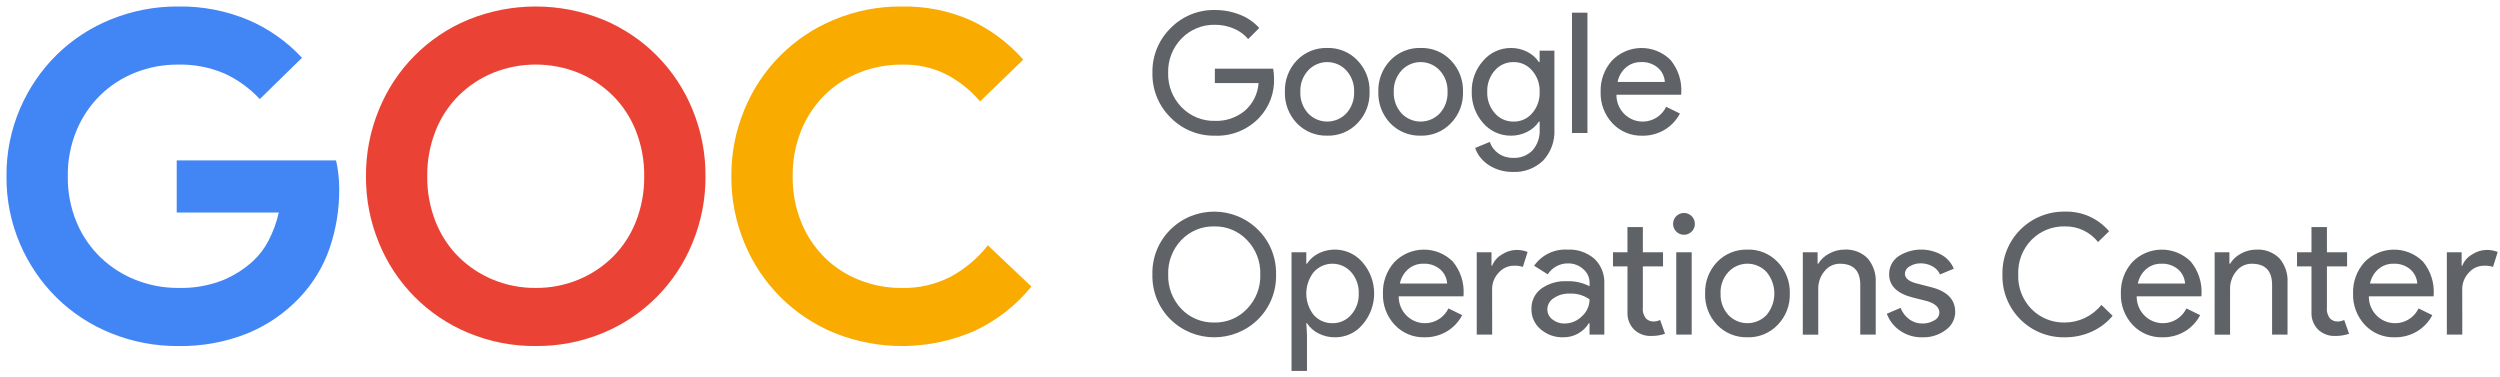
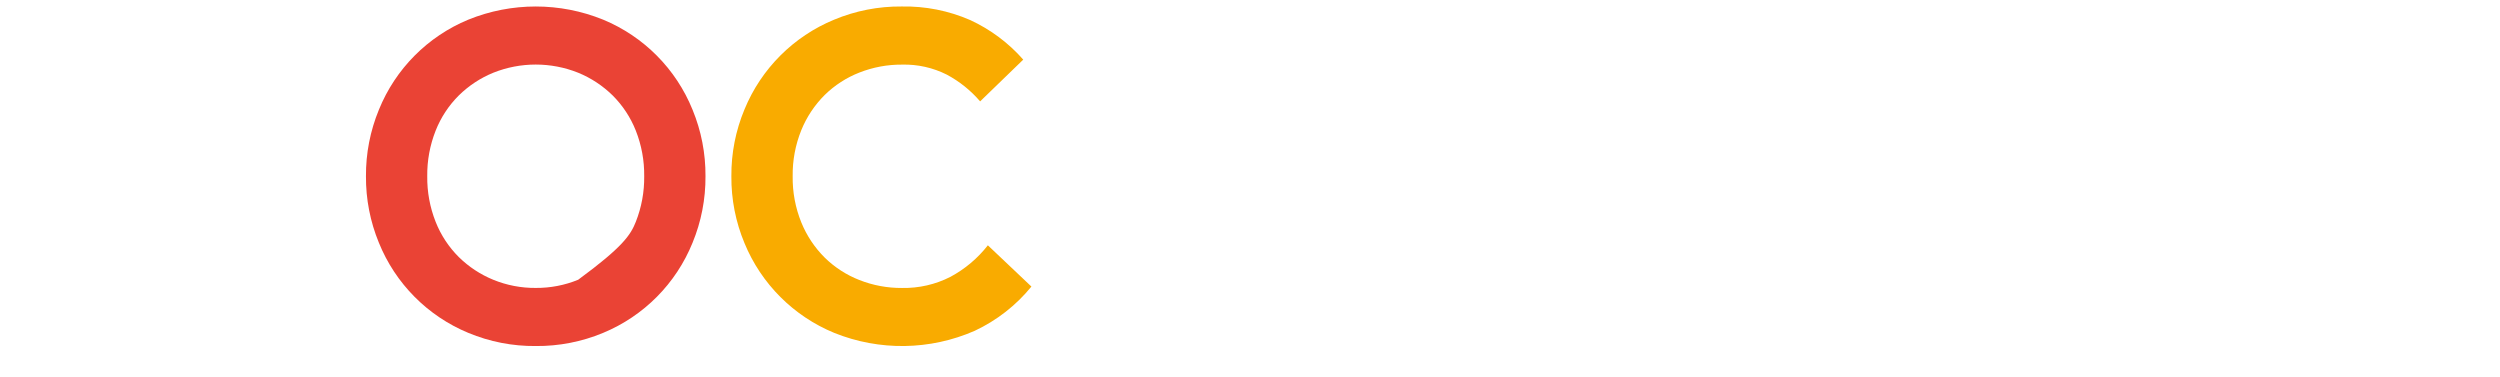
<svg xmlns="http://www.w3.org/2000/svg" width="385px" height="58px" viewBox="0 0 385 58">
  <title>Slice 1</title>
  <desc>Created with Sketch.</desc>
  <defs />
  <g id="Page-1" stroke="none" stroke-width="1" fill="none" fill-rule="evenodd">
    <g id="goc_logo" fill-rule="nonzero">
-       <path d="M27.214,24.7 L51.751,24.7 C51.909,25.368 52.026,26.045 52.101,26.727 C52.194,27.516 52.241,28.309 52.241,29.103 C52.262,32.193 51.765,35.265 50.772,38.191 C49.796,41.031 48.223,43.629 46.159,45.811 C43.902,48.202 41.161,50.084 38.12,51.333 C34.719,52.69 31.081,53.356 27.42,53.291 C23.9,53.312 20.41,52.647 17.144,51.333 C14.016,50.086 11.165,48.233 8.755,45.88 C6.354,43.511 4.433,40.699 3.1,37.6 C1.678,34.3 0.963,30.738 1,27.145 C0.964,23.553 1.679,19.992 3.1,16.693 C4.435,13.593 6.357,10.781 8.759,8.41 C11.169,6.058 14.02,4.205 17.148,2.957 C20.414,1.643 23.904,0.979 27.424,1 C31.154,0.937 34.856,1.652 38.294,3.1 C41.406,4.441 44.203,6.416 46.508,8.9 L40.008,15.261 C38.465,13.601 36.613,12.259 34.555,11.311 C32.28,10.349 29.825,9.884 27.355,9.948 C25.13,9.938 22.924,10.353 20.855,11.171 C18.85,11.958 17.02,13.134 15.472,14.631 C13.9,16.174 12.652,18.016 11.802,20.048 C10.868,22.297 10.404,24.713 10.439,27.148 C10.404,29.583 10.868,31.999 11.802,34.248 C12.654,36.284 13.912,38.124 15.5,39.657 C17.064,41.151 18.904,42.327 20.918,43.117 C23.01,43.941 25.24,44.356 27.488,44.34 C29.791,44.403 32.083,44.011 34.234,43.187 C35.971,42.484 37.569,41.478 38.953,40.216 C39.939,39.306 40.755,38.23 41.365,37.035 C42.069,35.674 42.597,34.229 42.937,32.735 L27.214,32.735 L27.214,24.7 Z" id="Shape" fill="#4285F4" />
-       <path d="M82.5,53.289 C78.939,53.322 75.408,52.632 72.12,51.262 C65.856,48.668 60.895,43.669 58.35,37.385 C57.011,34.138 56.334,30.656 56.358,27.144 C56.334,23.631 57.011,20.148 58.35,16.9 C60.896,10.617 65.856,5.619 72.12,3.027 C78.777,0.324 86.226,0.324 92.883,3.027 C99.147,5.619 104.107,10.617 106.653,16.9 C107.992,20.147 108.669,23.629 108.645,27.141 C108.669,30.653 107.992,34.135 106.653,37.382 C104.108,43.667 99.148,48.667 92.883,51.262 C89.594,52.632 86.062,53.322 82.5,53.289 Z M82.5,44.341 C84.74,44.358 86.962,43.931 89.036,43.083 C91.018,42.273 92.822,41.084 94.349,39.583 C95.896,38.041 97.11,36.197 97.914,34.166 C98.797,31.931 99.236,29.544 99.207,27.141 C99.236,24.738 98.797,22.351 97.914,20.116 C97.11,18.086 95.897,16.242 94.351,14.7 C92.824,13.2 91.02,12.011 89.039,11.2 C84.843,9.522 80.163,9.522 75.967,11.2 C73.985,12.01 72.181,13.199 70.654,14.7 C69.106,16.242 67.893,18.086 67.09,20.118 C66.206,22.353 65.766,24.739 65.796,27.143 C65.766,29.547 66.205,31.933 67.09,34.168 C67.893,36.2 69.106,38.044 70.654,39.585 C72.18,41.087 73.985,42.276 75.967,43.085 C78.04,43.932 80.261,44.359 82.5,44.341 Z" id="Shape" fill="#EA4335" />
+       <path d="M82.5,53.289 C78.939,53.322 75.408,52.632 72.12,51.262 C65.856,48.668 60.895,43.669 58.35,37.385 C57.011,34.138 56.334,30.656 56.358,27.144 C56.334,23.631 57.011,20.148 58.35,16.9 C60.896,10.617 65.856,5.619 72.12,3.027 C78.777,0.324 86.226,0.324 92.883,3.027 C99.147,5.619 104.107,10.617 106.653,16.9 C107.992,20.147 108.669,23.629 108.645,27.141 C108.669,30.653 107.992,34.135 106.653,37.382 C104.108,43.667 99.148,48.667 92.883,51.262 C89.594,52.632 86.062,53.322 82.5,53.289 Z M82.5,44.341 C84.74,44.358 86.962,43.931 89.036,43.083 C95.896,38.041 97.11,36.197 97.914,34.166 C98.797,31.931 99.236,29.544 99.207,27.141 C99.236,24.738 98.797,22.351 97.914,20.116 C97.11,18.086 95.897,16.242 94.351,14.7 C92.824,13.2 91.02,12.011 89.039,11.2 C84.843,9.522 80.163,9.522 75.967,11.2 C73.985,12.01 72.181,13.199 70.654,14.7 C69.106,16.242 67.893,18.086 67.09,20.118 C66.206,22.353 65.766,24.739 65.796,27.143 C65.766,29.547 66.205,31.933 67.09,34.168 C67.893,36.2 69.106,38.044 70.654,39.585 C72.18,41.087 73.985,42.276 75.967,43.085 C78.04,43.932 80.261,44.359 82.5,44.341 Z" id="Shape" fill="#EA4335" />
      <path d="M158.838,44.131 C156.475,47.031 153.488,49.36 150.1,50.947 C143.224,53.956 135.425,54.07 128.464,51.261 C122.205,48.683 117.235,43.713 114.657,37.455 C113.291,34.19 112.602,30.683 112.631,27.144 C112.602,23.605 113.292,20.098 114.657,16.833 C117.235,10.575 122.205,5.605 128.464,3.027 C131.752,1.657 135.283,0.967 138.845,1 C142.486,0.926 146.099,1.643 149.436,3.1 C152.544,4.539 155.317,6.611 157.58,9.182 L150.939,15.613 C149.498,13.93 147.755,12.532 145.801,11.489 C143.667,10.418 141.302,9.889 138.915,9.951 C136.667,9.936 134.436,10.351 132.344,11.174 C130.348,11.955 128.53,13.13 127,14.631 C125.449,16.177 124.224,18.019 123.4,20.048 C122.489,22.303 122.037,24.716 122.072,27.148 C122.037,29.58 122.488,31.994 123.4,34.248 C124.224,36.277 125.448,38.12 127,39.665 C128.53,41.168 130.35,42.345 132.348,43.125 C134.44,43.949 136.671,44.364 138.919,44.348 C141.503,44.398 144.06,43.81 146.363,42.636 C148.602,41.434 150.566,39.78 152.131,37.778 L158.838,44.131 Z" id="Shape" fill="#F9AB00" />
-       <path d="M196.2,11.968 C196.314,14.258 195.482,16.493 193.9,18.152 C192.131,19.999 189.655,20.998 187.1,20.895 C184.535,20.947 182.063,19.935 180.269,18.101 C178.427,16.291 177.415,13.8 177.474,11.218 C177.415,8.636 178.427,6.145 180.269,4.335 C182.061,2.502 184.531,1.491 187.094,1.541 C188.414,1.533 189.722,1.779 190.949,2.266 C192.089,2.702 193.109,3.403 193.925,4.31 L192.217,6.018 C191.619,5.308 190.859,4.752 190,4.4 C189.08,4.009 188.089,3.811 187.089,3.818 C185.165,3.78 183.31,4.54 181.966,5.918 C180.586,7.331 179.839,9.244 179.896,11.218 C179.839,13.192 180.586,15.105 181.966,16.518 C183.31,17.896 185.165,18.656 187.089,18.618 C188.762,18.677 190.399,18.125 191.694,17.065 C192.943,15.982 193.707,14.445 193.816,12.795 L187.088,12.795 L187.088,10.571 L196.067,10.571 C196.152,11.032 196.197,11.499 196.2,11.968 Z M197.872,14.141 C197.812,12.346 198.474,10.603 199.71,9.3 C200.932,8.031 202.633,7.336 204.394,7.385 C206.148,7.333 207.841,8.029 209.051,9.3 C210.301,10.595 210.973,12.34 210.914,14.139 C210.979,15.938 210.306,17.686 209.051,18.977 C207.841,20.248 206.148,20.944 204.394,20.892 C202.633,20.941 200.932,20.246 199.71,18.977 C198.476,17.676 197.814,15.934 197.873,14.142 L197.872,14.141 Z M200.253,14.141 C200.2,15.358 200.627,16.548 201.442,17.453 C202.21,18.263 203.276,18.721 204.392,18.721 C205.508,18.721 206.574,18.263 207.342,17.453 C208.158,16.548 208.586,15.358 208.532,14.141 C208.583,12.932 208.155,11.751 207.342,10.855 C206.583,10.03 205.513,9.561 204.392,9.561 C203.271,9.561 202.201,10.03 201.442,10.855 C200.63,11.752 200.203,12.933 200.254,14.142 L200.253,14.141 Z M212.261,14.141 C212.201,12.346 212.864,10.603 214.1,9.3 C215.322,8.031 217.023,7.336 218.784,7.385 C220.537,7.334 222.23,8.03 223.439,9.3 C224.689,10.595 225.361,12.34 225.302,14.139 C225.367,15.938 224.694,17.686 223.439,18.977 C222.229,20.248 220.536,20.944 218.782,20.892 C217.022,20.941 215.322,20.247 214.1,18.98 C212.865,17.678 212.203,15.936 212.262,14.142 L212.261,14.141 Z M214.642,14.141 C214.589,15.358 215.016,16.548 215.831,17.453 C216.599,18.263 217.665,18.721 218.781,18.721 C219.897,18.721 220.963,18.263 221.731,17.453 C222.547,16.548 222.975,15.358 222.921,14.141 C222.972,12.932 222.544,11.751 221.731,10.855 C220.972,10.03 219.902,9.561 218.781,9.561 C217.66,9.561 216.59,10.03 215.831,10.855 C215.019,11.752 214.592,12.933 214.643,14.142 L214.642,14.141 Z M232.99,26.484 C232.317,26.488 231.647,26.397 231,26.212 C230.401,26.041 229.831,25.783 229.306,25.448 C228.811,25.133 228.37,24.74 228,24.285 C227.638,23.838 227.358,23.33 227.172,22.785 L229.423,21.854 C229.669,22.578 230.141,23.204 230.769,23.639 C231.421,24.092 232.2,24.327 232.994,24.312 C234.124,24.377 235.226,23.952 236.021,23.147 C236.786,22.259 237.175,21.109 237.108,19.939 L237.108,18.722 L237,18.722 C236.542,19.403 235.913,19.952 235.176,20.313 C234.401,20.703 233.544,20.902 232.676,20.895 C231.038,20.904 229.478,20.194 228.407,18.954 C227.234,17.629 226.606,15.91 226.647,14.141 C226.603,12.379 227.232,10.667 228.407,9.354 C229.471,8.101 231.033,7.382 232.676,7.388 C233.544,7.38 234.401,7.58 235.176,7.97 C235.913,8.332 236.542,8.881 237,9.562 L237.1,9.562 L237.1,7.8 L239.377,7.8 L239.377,19.938 C239.477,21.703 238.851,23.433 237.644,24.725 C236.4,25.925 234.717,26.561 232.99,26.484 Z M233.068,18.722 C234.168,18.754 235.223,18.288 235.94,17.454 C236.741,16.542 237.158,15.355 237.104,14.142 C237.149,12.938 236.733,11.763 235.94,10.856 C235.226,10.014 234.171,9.539 233.068,9.562 C231.968,9.547 230.917,10.02 230.2,10.855 C229.407,11.762 228.991,12.937 229.036,14.141 C228.985,15.346 229.402,16.523 230.2,17.427 C230.917,18.263 231.967,18.737 233.068,18.722 Z M244.465,1.955 L244.465,20.481 L242.085,20.481 L242.085,1.955 L244.465,1.955 Z M252.914,20.895 C251.175,20.947 249.498,20.249 248.309,18.98 C247.088,17.671 246.436,15.931 246.497,14.142 C246.439,12.367 247.07,10.637 248.257,9.316 C249.432,8.103 251.043,7.409 252.732,7.391 C254.42,7.372 256.047,8.029 257.248,9.216 C258.434,10.645 259.031,12.472 258.917,14.326 L258.891,14.585 L248.93,14.585 C248.917,15.712 249.365,16.796 250.171,17.585 C251.096,18.487 252.399,18.888 253.672,18.662 C254.944,18.436 256.03,17.611 256.588,16.446 L258.71,17.481 C258.169,18.521 257.349,19.39 256.343,19.991 C255.305,20.604 254.119,20.918 252.914,20.9 L252.914,20.895 Z M249.114,12.615 L256.385,12.615 C256.334,11.772 255.948,10.985 255.312,10.429 C254.585,9.823 253.657,9.513 252.712,9.562 C251.865,9.544 251.041,9.839 250.397,10.39 C249.732,10.968 249.279,11.751 249.11,12.615 L249.114,12.615 Z M196.514,42.268 C196.582,44.841 195.591,47.329 193.772,49.151 C190.02,52.877 183.965,52.877 180.213,49.151 C178.394,47.33 177.402,44.841 177.47,42.268 C177.402,39.695 178.394,37.206 180.213,35.385 C183.965,31.649 190.035,31.66 193.772,35.411 C195.586,37.225 196.577,39.703 196.512,42.268 L196.514,42.268 Z M179.903,42.268 C179.838,44.234 180.566,46.143 181.922,47.568 C183.242,48.949 185.083,49.712 186.993,49.668 C188.897,49.715 190.731,48.952 192.039,47.568 C193.415,46.154 194.153,44.24 194.083,42.268 C194.153,40.296 193.415,38.382 192.039,36.968 C190.731,35.584 188.897,34.821 186.993,34.868 C185.083,34.824 183.242,35.587 181.922,36.968 C180.565,38.392 179.836,40.302 179.9,42.268 L179.903,42.268 Z M205.596,51.945 C204.71,51.954 203.836,51.748 203.047,51.345 C202.325,50.989 201.712,50.443 201.275,49.767 L201.175,49.767 L201.275,51.526 L201.275,57.12 L198.895,57.12 L198.895,38.852 L201.171,38.852 L201.171,40.611 L201.271,40.611 C201.708,39.935 202.321,39.389 203.043,39.033 C205.354,37.876 208.155,38.442 209.836,40.404 C212.216,43.152 212.216,47.23 209.836,49.978 C208.79,51.238 207.232,51.961 205.594,51.945 L205.596,51.945 Z M205.208,49.772 C206.31,49.789 207.362,49.314 208.08,48.478 C208.878,47.574 209.295,46.397 209.244,45.192 C209.289,43.988 208.873,42.813 208.08,41.906 C207.347,41.083 206.297,40.612 205.195,40.612 C204.092,40.612 203.042,41.083 202.309,41.906 C200.79,43.844 200.79,46.568 202.309,48.506 C203.043,49.331 204.102,49.794 205.206,49.771 L205.208,49.772 Z M219.39,51.945 C217.651,51.997 215.974,51.299 214.785,50.03 C213.564,48.721 212.912,46.981 212.973,45.192 C212.915,43.417 213.546,41.687 214.733,40.366 C215.908,39.153 217.519,38.459 219.208,38.441 C220.896,38.422 222.523,39.079 223.724,40.266 C224.91,41.695 225.507,43.522 225.393,45.376 L225.367,45.635 L215.4,45.635 C215.387,46.762 215.835,47.846 216.641,48.635 C217.566,49.537 218.869,49.938 220.142,49.712 C221.414,49.486 222.5,48.661 223.058,47.496 L225.18,48.531 C224.639,49.571 223.819,50.44 222.813,51.041 C221.776,51.651 220.591,51.964 219.388,51.945 L219.39,51.945 Z M215.59,43.665 L222.861,43.665 C222.81,42.822 222.424,42.035 221.788,41.479 C221.061,40.873 220.133,40.563 219.188,40.612 C218.341,40.594 217.517,40.889 216.873,41.44 C216.207,42.017 215.754,42.8 215.584,43.665 L215.59,43.665 Z M229.795,51.531 L227.415,51.531 L227.415,38.852 L229.691,38.852 L229.691,40.922 L229.791,40.922 C230.078,40.196 230.602,39.589 231.279,39.201 C231.933,38.757 232.701,38.51 233.491,38.49 C234.093,38.474 234.691,38.58 235.251,38.801 L234.526,41.101 C234.074,40.957 233.6,40.896 233.126,40.92 C232.224,40.922 231.368,41.319 230.785,42.007 C230.135,42.69 229.776,43.6 229.785,44.543 L229.795,51.531 Z M241.374,38.438 C242.892,38.353 244.385,38.859 245.54,39.848 C246.585,40.855 247.142,42.266 247.066,43.716 L247.066,51.53 L244.79,51.53 L244.79,49.771 L244.69,49.771 C243.854,51.139 242.359,51.964 240.756,51.944 C239.473,51.985 238.221,51.542 237.25,50.702 C236.338,49.933 235.82,48.795 235.84,47.602 C235.798,46.379 236.352,45.211 237.327,44.471 C238.481,43.645 239.882,43.234 241.3,43.307 C242.512,43.26 243.715,43.527 244.793,44.083 L244.793,43.54 C244.799,42.725 244.438,41.951 243.81,41.432 C243.18,40.864 242.358,40.555 241.51,40.565 C240.236,40.536 239.04,41.174 238.353,42.247 L236.253,40.927 C237.412,39.268 239.347,38.326 241.368,38.438 L241.374,38.438 Z M238.295,47.649 C238.291,48.264 238.585,48.842 239.084,49.202 C239.611,49.617 240.265,49.836 240.935,49.823 C241.94,49.821 242.903,49.42 243.613,48.71 C244.362,48.048 244.791,47.097 244.791,46.097 C243.885,45.461 242.791,45.151 241.686,45.217 C240.826,45.186 239.978,45.431 239.267,45.917 C238.667,46.29 238.299,46.943 238.289,47.649 L238.295,47.649 Z M254.252,51.737 C253.301,51.769 252.377,51.425 251.678,50.779 C250.97,50.077 250.589,49.11 250.63,48.114 L250.63,41.024 L248.4,41.024 L248.4,38.852 L250.626,38.852 L250.626,34.971 L253,34.971 L253,38.852 L256.105,38.852 L256.105,41.025 L253,41.025 L253,47.338 C252.926,47.954 253.104,48.575 253.492,49.059 C253.79,49.349 254.189,49.511 254.604,49.512 C254.792,49.512 254.979,49.491 255.161,49.447 C255.332,49.406 255.5,49.35 255.661,49.279 L256.412,51.401 C255.715,51.637 254.982,51.751 254.246,51.738 L254.252,51.737 Z M261.013,34.478 C261.012,35.279 260.445,35.968 259.659,36.124 C258.873,36.279 258.087,35.858 257.78,35.118 C257.474,34.377 257.734,33.524 258.4,33.079 C259.067,32.634 259.954,32.721 260.521,33.288 C260.84,33.601 261.016,34.032 261.007,34.479 L261.013,34.478 Z M260.521,38.851 L260.521,51.531 L258.141,51.531 L258.141,38.852 L260.521,38.851 Z M262.589,45.19 C262.529,43.396 263.191,41.653 264.426,40.351 C265.648,39.082 267.349,38.387 269.11,38.436 C270.864,38.384 272.557,39.08 273.767,40.351 C275.017,41.646 275.689,43.391 275.63,45.19 C275.695,46.989 275.022,48.737 273.767,50.028 C272.557,51.299 270.864,51.995 269.11,51.943 C267.349,51.992 265.648,51.297 264.426,50.028 C263.189,48.727 262.525,46.985 262.583,45.191 L262.589,45.19 Z M264.97,45.19 C264.917,46.407 265.344,47.597 266.159,48.502 C266.927,49.312 267.993,49.77 269.109,49.77 C270.225,49.77 271.291,49.312 272.059,48.502 C273.647,46.589 273.647,43.815 272.059,41.902 C271.3,41.077 270.23,40.608 269.109,40.608 C267.988,40.608 266.918,41.077 266.159,41.902 C265.344,42.799 264.914,43.98 264.964,45.191 L264.97,45.19 Z M277.635,38.851 L279.911,38.851 L279.911,40.61 L280.011,40.61 C280.415,39.95 280.992,39.413 281.68,39.058 C282.394,38.654 283.201,38.44 284.022,38.437 C285.352,38.352 286.655,38.836 287.606,39.77 C288.501,40.823 288.951,42.182 288.861,43.561 L288.861,51.531 L286.48,51.531 L286.48,43.716 C286.428,41.649 285.384,40.616 283.349,40.616 C282.419,40.607 281.539,41.033 280.969,41.768 C280.328,42.541 279.988,43.519 280.011,44.523 L280.011,51.535 L277.631,51.535 L277.635,38.851 Z M301.109,48.011 C301.106,49.122 300.566,50.163 299.66,50.805 C298.607,51.594 297.315,51.997 296,51.945 C294.803,51.967 293.628,51.618 292.637,50.945 C291.691,50.306 290.967,49.388 290.567,48.319 L292.689,47.413 C292.961,48.122 293.433,48.738 294.047,49.185 C294.614,49.599 295.298,49.821 296,49.819 C296.668,49.842 297.328,49.671 297.9,49.327 C298.343,49.102 298.634,48.658 298.663,48.162 C298.663,47.351 298.042,46.756 296.8,46.377 L294.627,45.834 C292.16,45.213 290.927,44.022 290.927,42.263 C290.901,41.158 291.431,40.114 292.337,39.481 C294.338,38.177 296.894,38.083 298.986,39.235 C299.843,39.716 300.513,40.473 300.886,41.382 L298.764,42.262 C298.521,41.725 298.107,41.284 297.587,41.007 C297.028,40.702 296.4,40.545 295.763,40.554 C295.173,40.545 294.594,40.707 294.094,41.02 C293.66,41.238 293.378,41.674 293.356,42.159 C293.356,42.884 294.038,43.401 295.401,43.711 L297.315,44.203 C299.838,44.828 301.1,46.097 301.1,48.012 L301.109,48.011 Z M318,51.945 C315.421,52.003 312.931,51 311.112,49.171 C309.292,47.342 308.303,44.847 308.374,42.268 C308.314,39.692 309.307,37.204 311.124,35.377 C312.941,33.551 315.424,32.544 318,32.59 C320.61,32.51 323.113,33.624 324.8,35.617 L323.1,37.273 C321.871,35.716 319.983,34.825 318,34.867 C316.072,34.817 314.208,35.566 312.851,36.937 C311.465,38.357 310.726,40.285 310.807,42.267 C310.726,44.249 311.465,46.177 312.851,47.597 C314.208,48.968 316.071,49.718 318,49.668 C320.185,49.655 322.248,48.657 323.614,46.951 L325.348,48.633 C324.47,49.684 323.364,50.52 322.114,51.078 C320.821,51.659 319.418,51.955 318,51.945 Z M333.03,51.945 C331.291,51.997 329.614,51.299 328.425,50.03 C327.204,48.721 326.552,46.981 326.613,45.192 C326.555,43.417 327.186,41.687 328.373,40.366 C329.548,39.153 331.159,38.459 332.848,38.441 C334.536,38.422 336.163,39.079 337.364,40.266 C338.55,41.695 339.147,43.522 339.033,45.376 L339.007,45.635 L329.046,45.635 C329.033,46.762 329.481,47.846 330.287,48.635 C331.212,49.537 332.515,49.938 333.788,49.712 C335.06,49.486 336.146,48.661 336.704,47.496 L338.826,48.531 C338.285,49.571 337.465,50.44 336.459,51.041 C335.42,51.652 334.233,51.965 333.028,51.945 L333.03,51.945 Z M329.23,43.665 L336.5,43.665 C336.449,42.822 336.063,42.035 335.427,41.479 C334.7,40.873 333.772,40.563 332.827,40.612 C331.98,40.594 331.156,40.889 330.512,41.44 C329.847,42.018 329.394,42.801 329.225,43.665 L329.23,43.665 Z M341.055,38.853 L343.331,38.853 L343.331,40.612 L343.431,40.612 C343.835,39.952 344.412,39.415 345.1,39.06 C345.814,38.656 346.621,38.442 347.442,38.439 C348.772,38.354 350.075,38.838 351.026,39.772 C351.921,40.825 352.371,42.184 352.281,43.563 L352.281,51.533 L349.9,51.533 L349.9,43.716 C349.848,41.649 348.804,40.616 346.769,40.616 C345.839,40.607 344.959,41.033 344.389,41.768 C343.748,42.541 343.408,43.519 343.431,44.523 L343.431,51.535 L341.051,51.535 L341.055,38.853 Z M359.589,51.739 C358.638,51.771 357.714,51.427 357.015,50.781 C356.307,50.079 355.926,49.112 355.967,48.116 L355.967,41.026 L353.741,41.026 L353.741,38.852 L355.967,38.852 L355.967,34.971 L358.347,34.971 L358.347,38.852 L361.452,38.852 L361.452,41.025 L358.347,41.025 L358.347,47.338 C358.273,47.954 358.451,48.575 358.839,49.059 C359.137,49.349 359.536,49.511 359.951,49.512 C360.139,49.512 360.326,49.491 360.508,49.447 C360.679,49.406 360.847,49.35 361.008,49.279 L361.759,51.401 C361.059,51.638 360.323,51.752 359.584,51.738 L359.589,51.739 Z M368.789,51.946 C367.05,51.998 365.373,51.3 364.184,50.031 C362.963,48.722 362.311,46.982 362.372,45.193 C362.314,43.418 362.945,41.688 364.132,40.367 C365.307,39.154 366.918,38.46 368.607,38.442 C370.295,38.423 371.922,39.08 373.123,40.267 C374.309,41.696 374.906,43.523 374.792,45.377 L374.766,45.636 L364.8,45.636 C364.787,46.763 365.235,47.847 366.041,48.636 C366.966,49.538 368.269,49.939 369.542,49.713 C370.814,49.487 371.9,48.662 372.458,47.497 L374.58,48.532 C374.039,49.572 373.219,50.441 372.213,51.042 C371.175,51.652 369.988,51.965 368.784,51.945 L368.789,51.946 Z M364.989,43.666 L372.26,43.666 C372.209,42.823 371.823,42.036 371.187,41.48 C370.46,40.874 369.532,40.564 368.587,40.613 C367.74,40.595 366.916,40.89 366.272,41.441 C365.606,42.018 365.151,42.8 364.98,43.665 L364.989,43.666 Z M379.194,51.532 L376.814,51.532 L376.814,38.852 L379.09,38.852 L379.09,40.922 L379.19,40.922 C379.477,40.196 380.001,39.589 380.678,39.201 C381.332,38.757 382.1,38.51 382.89,38.49 C383.492,38.474 384.09,38.58 384.65,38.801 L383.925,41.101 C383.473,40.957 382.999,40.896 382.525,40.92 C381.623,40.922 380.767,41.319 380.184,42.007 C379.534,42.69 379.175,43.6 379.184,44.543 L379.194,51.532 Z" id="Shape" fill="#5F6368" />
    </g>
  </g>
</svg>